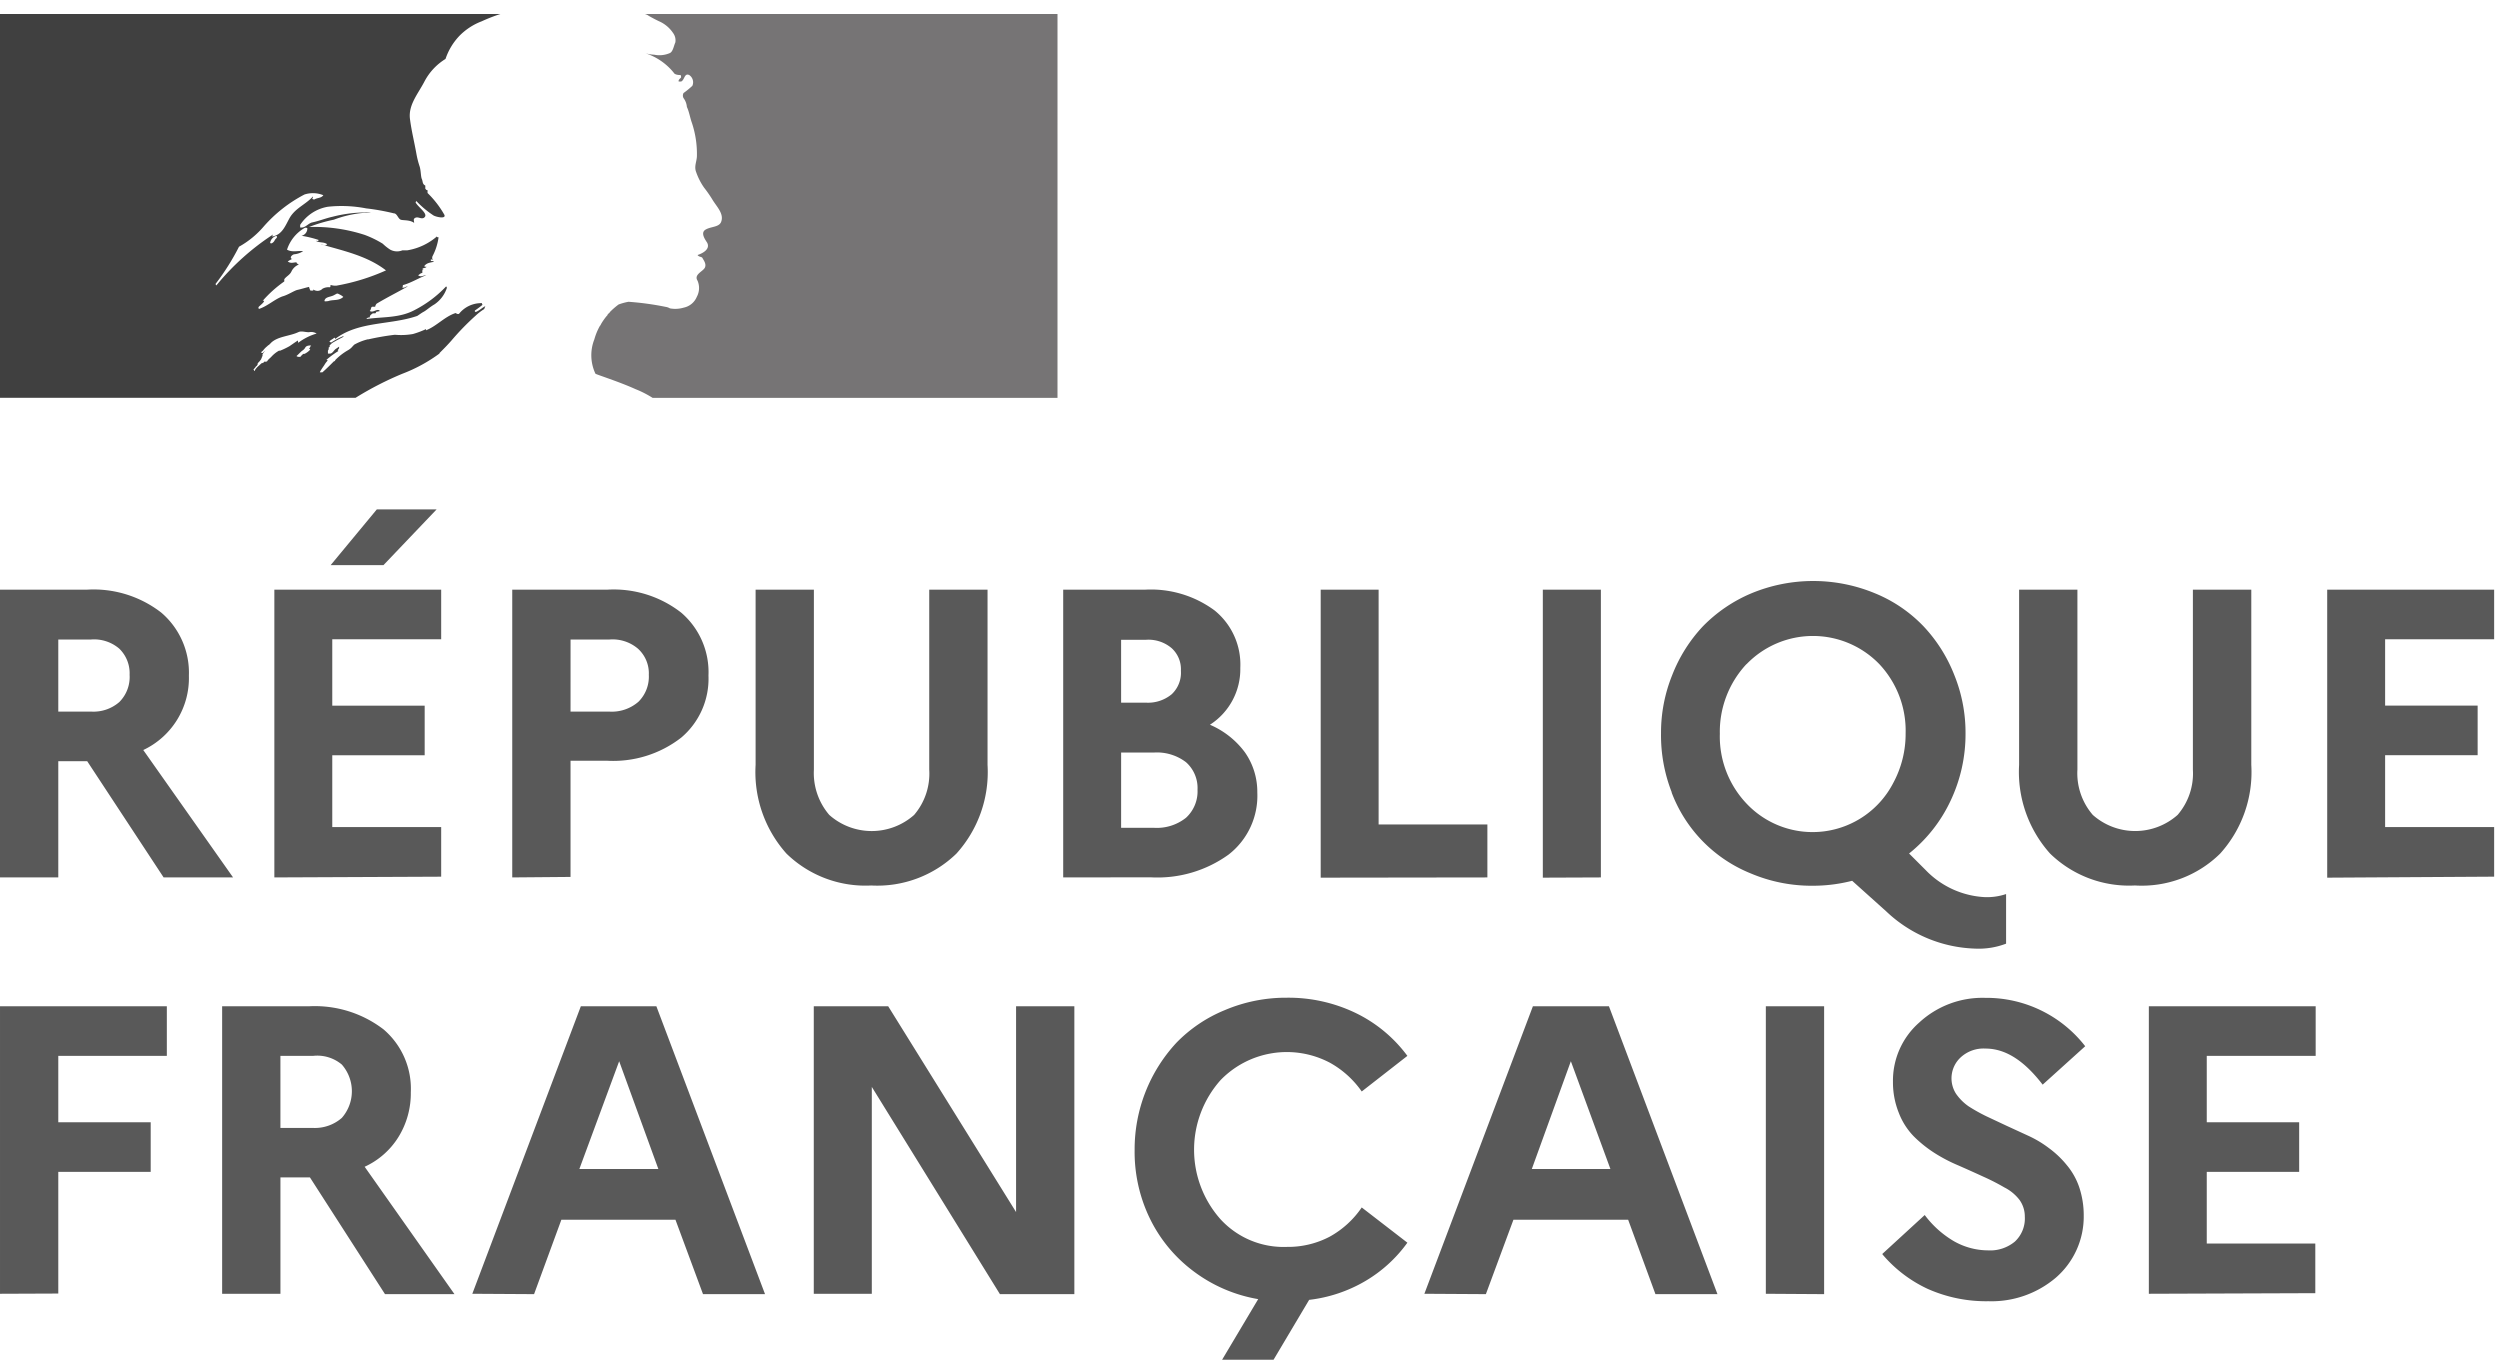
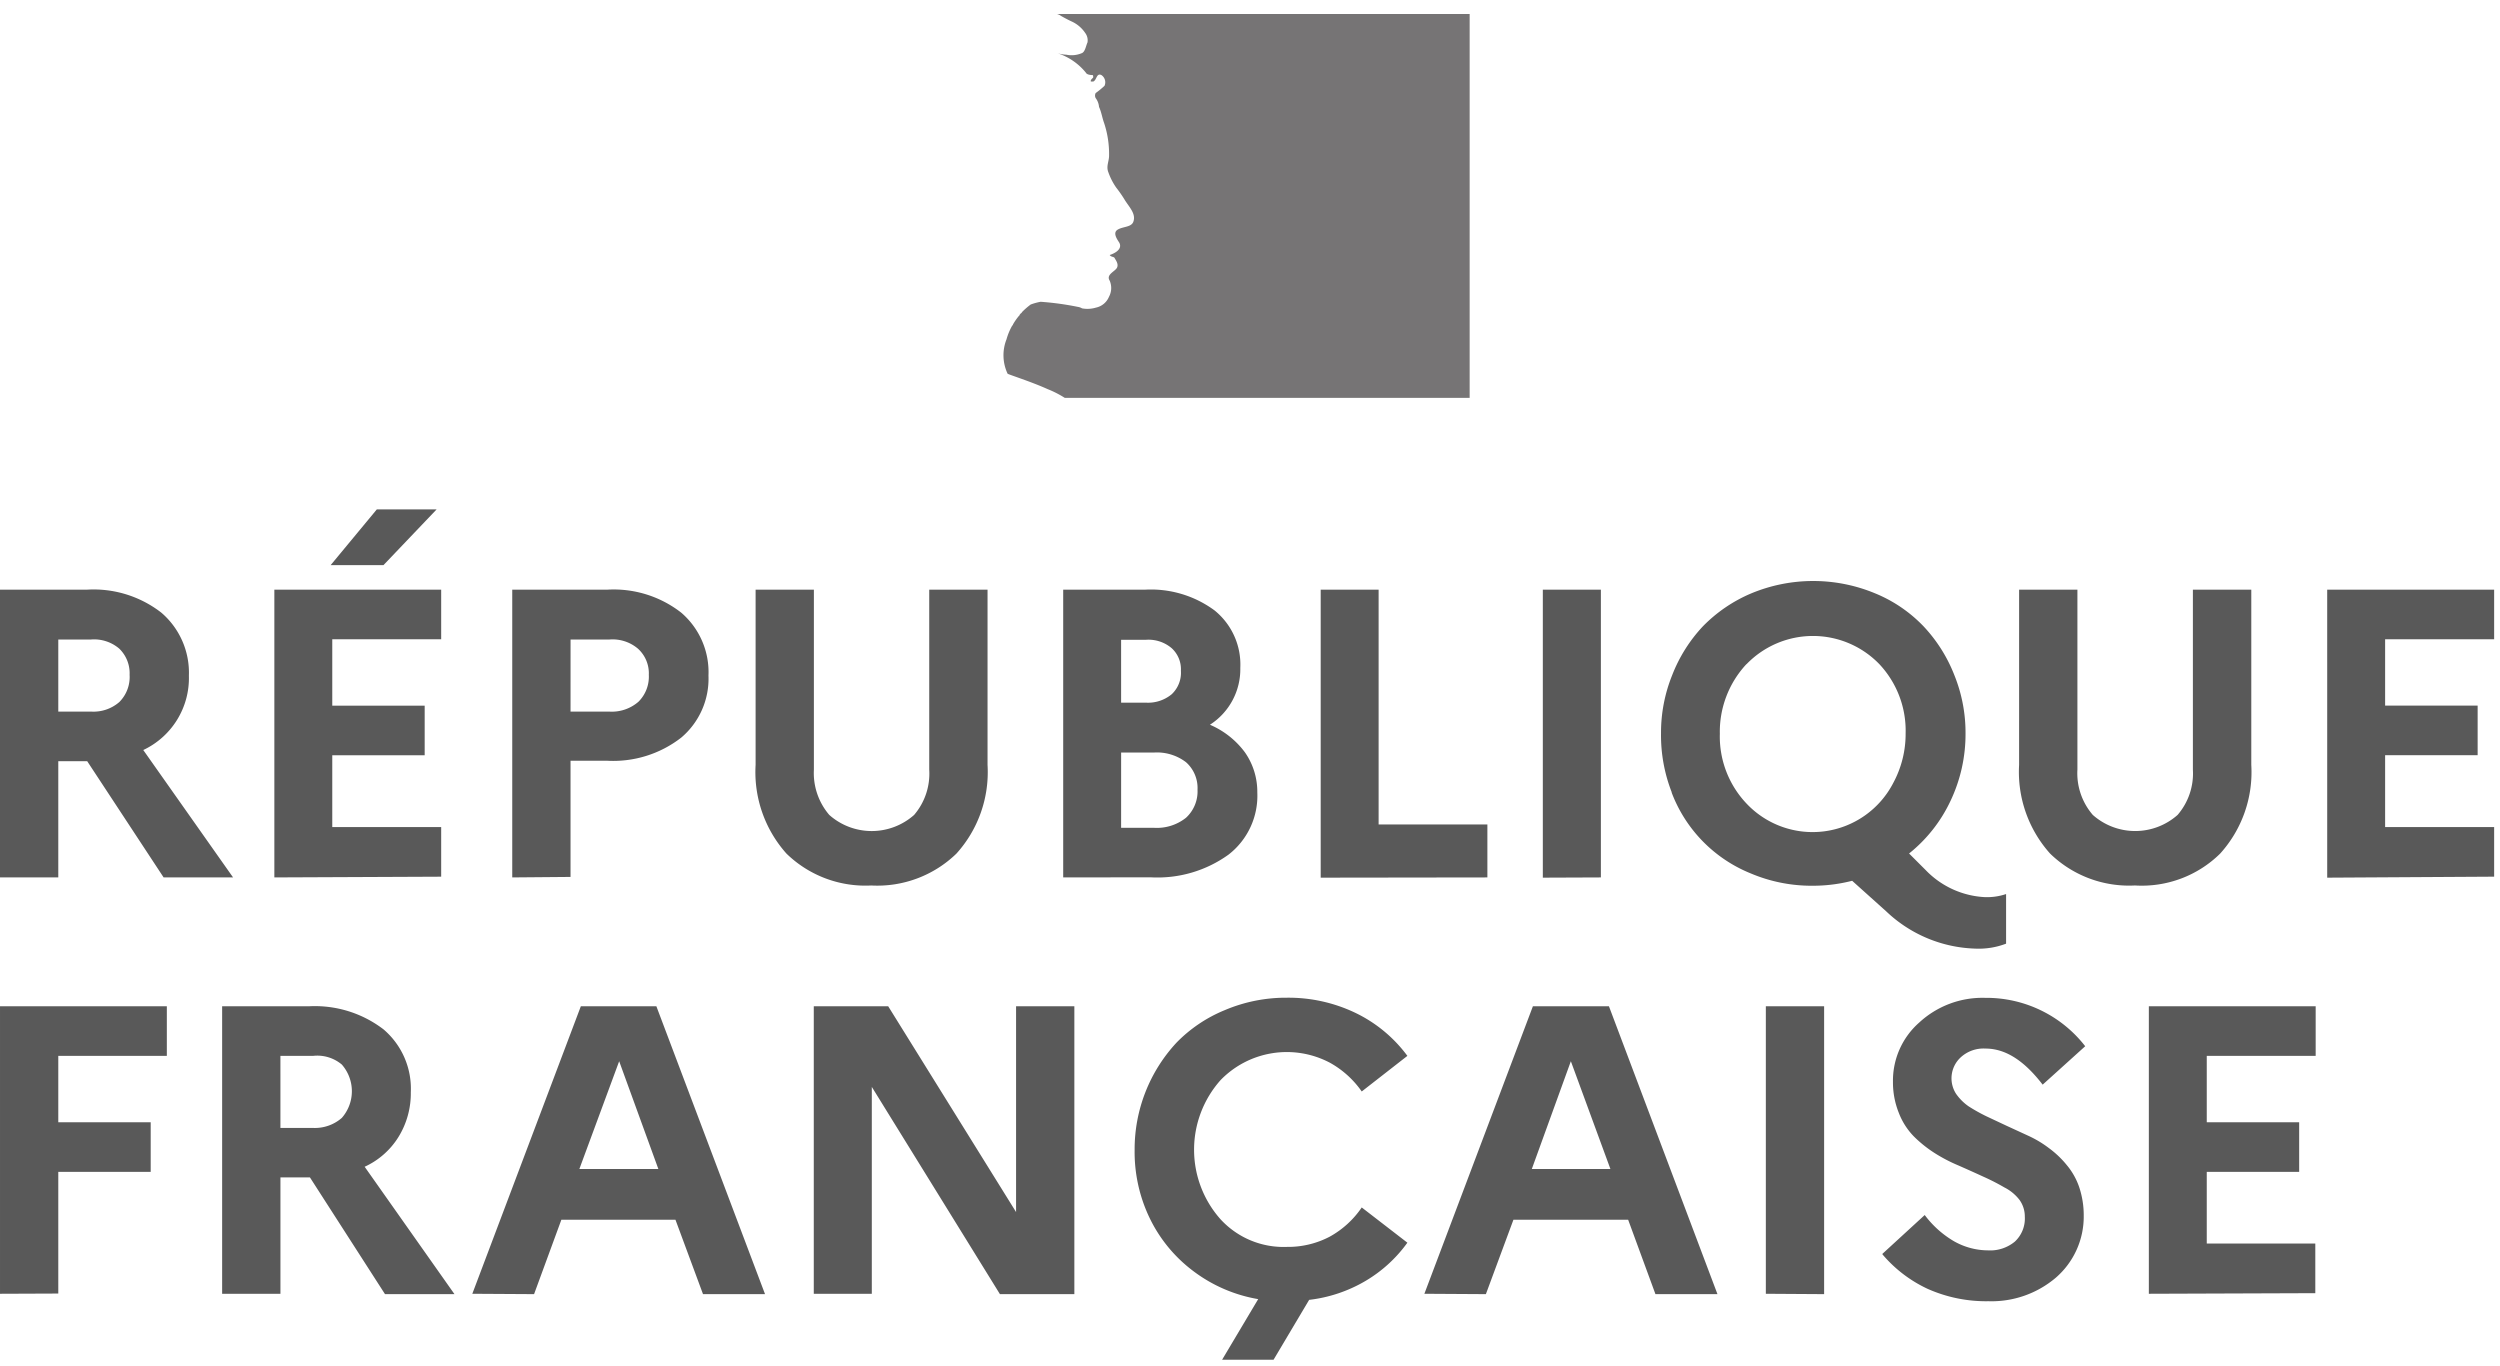
<svg xmlns="http://www.w3.org/2000/svg" width="108" height="59" viewBox="0 0 108 59">
  <g>
    <g>
      <g>
-         <path fill="#404040" d="M12.87 14.709c-.128.08-.246.166-.364.246-.133.075-.271.141-.413.198a.059.059 0 0 0-.048 0 1.286 1.286 0 0 0-.316.252l-.048.048-.054.049-.064.064s0 .037-.048.053c-.049.017-.07 0-.07 0s-.032 0-.048.033c-.016.032-.032 0-.048.032h-.038c-.032.032-.08.064-.112.102a.804.804 0 0 0-.183.198v.032a.08.08 0 0 1-.037 0s0-.032-.032-.048l.101-.118s0-.032.033-.032a.784.784 0 0 0 .048-.07v-.032c0-.032.064-.08.102-.129 0 0 .032-.048.048-.064s0-.032.032-.064c0-.038 0-.054.032-.07v-.032a.048.048 0 0 1 0-.048.573.573 0 0 1 .129-.166.697.697 0 0 0-.113.096c-.037.032-.102 0-.053-.048a.273.273 0 0 0 .07-.064.975.975 0 0 1 .165-.167.273.273 0 0 1 .097-.07c0-.031.053-.047.07-.08.294-.284.809-.284 1.19-.466.15-.064.347.032.497 0a.46.46 0 0 1 .284.065c-.288.084-.558.22-.798.401zm.552.23a.6.6 0 0 1-.07.134c.033 0 .065.032.033.048a.766.766 0 0 1-.23.166h-.049a.493.493 0 0 0-.118.118c-.032.032-.214 0-.166-.037.048-.038.15-.15.23-.215.055-.033.101-.079.134-.134a.123.123 0 0 1 .065-.064c.053-.032.22-.048.182 0zm-1.457-4.688c-.032.064-.065.064-.097.128a.273.273 0 0 1-.134.134c-.032 0-.064 0-.064-.032a.38.38 0 0 1 .247-.284c.048 0 .048 0 .048.054zM9.35 12.33a.107.107 0 0 1-.038-.065 10.18 10.18 0 0 0 1.013-1.607c.407-.226.77-.524 1.072-.879a6.055 6.055 0 0 1 1.757-1.377c.267-.086.556-.075.815.032-.102.134-.252.102-.386.182a.118.118 0 0 1-.097-.032.118.118 0 0 0 .033-.096c-.317.348-.745.493-.997.91-.182.317-.31.713-.713.81-.128.037.038-.097-.032-.065a10.716 10.716 0 0 0-2.416 2.17zm4.822.68c-.07 0-.182.032-.15-.032.032-.15.247-.15.38-.214.135-.065.15-.102.215-.07.064.032.15.07.214.134-.198.182-.444.102-.659.182zm-.643-.391c-.032-.032.102 0 .134-.064h-.252c-.058-.113-.058-.161-.058-.161-.15.032-.349.096-.499.128-.15.033-.412.22-.659.284-.348.134-.632.413-.996.536-.033 0-.033-.032-.033-.064s.15-.134.215-.22c.064-.085 0-.064-.032-.064.276-.315.59-.595.932-.836v-.096c.096-.134.246-.183.316-.349a.605.605 0 0 1 .31-.284c-.031-.032-.096-.032-.096-.096-.134 0-.246.064-.38-.038.062-.043.129-.08.198-.112-.032 0-.048 0-.064-.048-.016-.049.064-.134.145-.15a.852.852 0 0 0 .385-.134c-.22-.032-.466.064-.696-.065.13-.402.407-.741.777-.948.032 0 .101 0 .101.032a.321.321 0 0 1-.251.316c.253.04.502.101.744.182-.032.07-.096.033-.128.033.144.101.348.037.493.15-.097.101-.182 0-.279 0 .975.284 2.004.498 2.819 1.13a9.018 9.018 0 0 1-2.144.66.68.68 0 0 1-.252-.033c0 .032 0 .102-.032.102a.536.536 0 0 0-.316.064.3.3 0 0 1-.396.032m5.444 2.754c.182-.182.364-.364.535-.562.324-.381.673-.739 1.045-1.072.107-.1.224-.19.349-.268.032-.032.032-.096.064-.134-.15.07-.247.183-.413.252-.032 0-.07-.032-.032-.07.113-.076.222-.158.327-.246-.032 0-.032-.032-.032-.064-.385-.01-.752.16-.991.46-.07.033-.134-.032-.15-.032-.467.15-.815.563-1.276.745v-.053a3.633 3.633 0 0 1-.568.214 2.963 2.963 0 0 1-.777.032 10.93 10.93 0 0 0-1.146.198h-.032a2.33 2.33 0 0 0-.58.23l-.063.065a.702.702 0 0 1-.22.182 2.55 2.55 0 0 0-.536.418.059.059 0 0 1-.059.054c-.166.166-.332.332-.498.477h-.097c-.032 0 0 0 0-.038l.08-.128.103-.15c.037-.066.082-.127.134-.183v-.032a.054.054 0 0 0-.054 0c.166-.148.345-.281.536-.396 0 0-.048 0-.032-.033a.696.696 0 0 1 .053-.08v-.037-.033l-.15.102c-.086.065-.134.199-.252.199h-.08v-.038-.032a.054.054 0 0 1 0-.032v-.032a.118.118 0 0 0 .032-.07v-.032c0-.032 0-.032.032-.048.032-.017 0-.049 0-.049a.536.536 0 0 1 .215-.182c.112-.07.246-.134.364-.198l.048-.054a2.899 2.899 0 0 0-.546.284s-.033 0-.08-.032c.031-.07.128-.102.181-.15.054-.048.065 0 .065.032 1.012-.777 2.384-.594 3.547-.996.102-.065.182-.129.284-.183.102-.053.278-.214.46-.316.253-.172.441-.422.536-.712a.113.113 0 0 0-.032-.065c-.396.42-.862.768-1.377 1.03-.659.347-1.377.278-2.068.38a.14.14 0 0 1 .145-.065c0-.102.07-.134.134-.182h.101c.033 0 .033-.07.065-.07s.166-.032.134-.032c-.102-.134-.284.102-.434 0 .07-.064.037-.15.101-.182h.134a.246.246 0 0 1 .065-.134c.466-.278.91-.498 1.345-.745-.102 0-.15.102-.252.033.07 0 0-.097.07-.097.348-.102.626-.284.975-.418-.134 0-.215.102-.349 0 .07-.032.102-.096.182-.096v-.102c0-.032.033-.032.07-.032a.113.113 0 0 1-.07-.032c.033-.07.134-.033.183-.102-.033 0-.097 0-.097-.032.097-.134.247-.15.413-.183-.032-.064-.134 0-.134-.064s.032-.032.07-.032h.032c-.065-.037-.033-.102-.033-.134.138-.259.23-.54.268-.83-.032 0-.07 0-.07-.038a2.593 2.593 0 0 1-1.275.6h-.214a.616.616 0 0 1-.536-.032 2.143 2.143 0 0 1-.316-.252 4.352 4.352 0 0 0-.777-.38 7.078 7.078 0 0 0-2.406-.343 6.526 6.526 0 0 1 1.072-.316 4.78 4.78 0 0 1 1.608-.311 1.007 1.007 0 0 0-.311 0 5.744 5.744 0 0 0-1.345.182c-.316.07-.595.188-.911.252-.182.064-.284.246-.498.214v-.112a1.79 1.79 0 0 1 1.195-.783 5.546 5.546 0 0 1 1.655.07c.403.046.802.118 1.195.214.15 0 .182.247.316.28.134.031.38 0 .563.133 0-.064-.032-.134 0-.182.134-.134.278.032.412-.032.252-.15-.214-.434-.348-.665a.113.113 0 0 1 .032-.064c.224.238.476.449.75.627.145.07.536.15.461-.032a4.211 4.211 0 0 0-.728-.943v-.124c-.065 0-.065-.032-.097-.064v-.134c-.134-.064-.102-.182-.15-.284-.048-.102-.037-.38-.102-.562a3.846 3.846 0 0 1-.134-.536c-.096-.536-.214-.997-.278-1.506-.07-.6.348-1.071.627-1.607.21-.401.525-.738.91-.975.125-.373.33-.713.6-.997.271-.276.598-.49.96-.627.263-.122.533-.227.809-.316H0v16.578h15.362c.645-.401 1.323-.75 2.025-1.04a6.752 6.752 0 0 0 1.608-.878" />
-       </g>
+         </g>
      <g>
-         <path fill="#767475" d="M45.667.606H27.862c.06.016.117.043.166.08.15.086.333.182.45.236.242.107.448.28.595.498.09.118.127.267.102.413-.07.15-.102.413-.252.466-.21.088-.441.11-.664.064a1.607 1.607 0 0 1-.38-.064c.481.156.908.448 1.226.841.033.07.15.102.284.102.033 0 .033.064.033.097 0 .032-.134.101-.102.182h.107c.15-.065.134-.38.348-.279.153.102.21.3.134.466a3.75 3.75 0 0 1-.38.311.23.23 0 0 0 0 .22c.083.11.133.242.144.38.102.215.134.461.22.697.15.454.222.93.214 1.409 0 .246-.134.46-.032.713.083.238.198.463.343.67.125.159.241.325.348.498.183.316.536.632.38.996-.1.215-.433.182-.663.316-.23.134-.033.413.064.563.15.279-.182.46-.413.536.065.096.182.064.215.134.032.07.182.246.101.412-.08.166-.487.295-.316.563a.798.798 0 0 1-.032.697.782.782 0 0 1-.563.466c-.194.058-.4.07-.6.032a.498.498 0 0 0-.182-.064 12.478 12.478 0 0 0-1.607-.22c-.146.027-.29.066-.429.118-.135.1-.262.211-.38.332 0 .032-.054.048-.07.08a.08.08 0 0 0-.032.054l-.032.032a2.577 2.577 0 0 0-.252.364s0 .033-.032.049c-.107.187-.19.387-.247.594-.19.48-.172 1.018.048 1.485.033.032 1.03.348 1.726.664.26.103.509.23.745.38h17.489V.606z" />
+         <path fill="#767475" d="M45.667.606c.06.016.117.043.166.08.15.086.333.182.45.236.242.107.448.28.595.498.09.118.127.267.102.413-.07.15-.102.413-.252.466-.21.088-.441.11-.664.064a1.607 1.607 0 0 1-.38-.064c.481.156.908.448 1.226.841.033.07.15.102.284.102.033 0 .033.064.033.097 0 .032-.134.101-.102.182h.107c.15-.065.134-.38.348-.279.153.102.21.3.134.466a3.75 3.75 0 0 1-.38.311.23.23 0 0 0 0 .22c.083.11.133.242.144.38.102.215.134.461.22.697.15.454.222.93.214 1.409 0 .246-.134.46-.032.713.083.238.198.463.343.67.125.159.241.325.348.498.183.316.536.632.38.996-.1.215-.433.182-.663.316-.23.134-.033.413.064.563.15.279-.182.46-.413.536.065.096.182.064.215.134.032.07.182.246.101.412-.08.166-.487.295-.316.563a.798.798 0 0 1-.032.697.782.782 0 0 1-.563.466c-.194.058-.4.07-.6.032a.498.498 0 0 0-.182-.064 12.478 12.478 0 0 0-1.607-.22c-.146.027-.29.066-.429.118-.135.1-.262.211-.38.332 0 .032-.054.048-.07.08a.08.08 0 0 0-.032.054l-.032.032a2.577 2.577 0 0 0-.252.364s0 .033-.032.049c-.107.187-.19.387-.247.594-.19.48-.172 1.018.048 1.485.033.032 1.03.348 1.726.664.26.103.509.23.745.38h17.489V.606z" />
      </g>
      <g>
        <path fill="#595959" d="M92.83 55.891v-12.42h7.207v2.143h-4.705v2.867h3.992v2.143h-3.992v3.097h4.689v2.144zm-11.51-1.725l1.828-1.677c.34.457.768.841 1.259 1.13.449.257.956.394 1.473.397.422.025.838-.111 1.163-.38.295-.276.452-.669.429-1.072a1.227 1.227 0 0 0-.23-.729 1.908 1.908 0 0 0-.649-.536 9.512 9.512 0 0 0-.91-.466 70.742 70.742 0 0 0-1.072-.482 6.885 6.885 0 0 1-1.03-.536 5.358 5.358 0 0 1-.91-.729 2.99 2.99 0 0 1-.643-1.012 3.526 3.526 0 0 1-.252-1.34 3.343 3.343 0 0 1 1.13-2.556 4.024 4.024 0 0 1 2.851-1.071 5.406 5.406 0 0 1 4.324 2.09l-1.838 1.66c-.798-1.039-1.607-1.559-2.47-1.559a1.457 1.457 0 0 0-1.071.38 1.232 1.232 0 0 0-.199 1.576c.146.209.327.39.536.536.245.158.5.3.761.428l.879.413.943.434c.317.145.617.324.895.536.285.209.543.454.766.729.235.28.417.602.536.948.134.4.201.82.198 1.243a3.488 3.488 0 0 1-1.211 2.68 4.286 4.286 0 0 1-2.904 1.012 6.21 6.21 0 0 1-2.631-.536 5.722 5.722 0 0 1-1.95-1.49zm-5.036 1.725v-12.42h2.518v12.436zm-10.11-5.39h3.396l-1.709-4.656zm-4.641 5.39l4.688-12.42h3.285l4.688 12.436h-2.679l-1.179-3.214H65.38l-1.19 3.214zm-12.517-6.22a6.767 6.767 0 0 1 1.806-4.625 6.172 6.172 0 0 1 2.09-1.409 6.762 6.762 0 0 1 2.679-.536 6.687 6.687 0 0 1 2.984.665 6.055 6.055 0 0 1 2.224 1.848l-1.972 1.538a4.088 4.088 0 0 0-1.377-1.243 3.986 3.986 0 0 0-4.72.75 4.522 4.522 0 0 0 0 6.017 3.697 3.697 0 0 0 2.866 1.19 3.869 3.869 0 0 0 1.854-.445 4.024 4.024 0 0 0 1.377-1.259l1.972 1.522a5.947 5.947 0 0 1-1.822 1.66 6.205 6.205 0 0 1-2.422.81l-1.538 2.588h-2.223l1.56-2.62a6.43 6.43 0 0 1-2.803-1.211 6.258 6.258 0 0 1-1.892-2.304 6.585 6.585 0 0 1-.643-2.936zm-13.861 6.22v-12.42h3.215l5.524 8.89v-8.89h2.518v12.436h-3.215l-5.535-8.953v8.937zm-10.127-5.39h3.413l-1.693-4.656zm-4.624 5.39l4.688-12.42h3.263l4.694 12.436H30.37l-1.19-3.214h-4.929l-1.179 3.214zm-8.29-7.164h1.41c.455.02.9-.135 1.243-.434a1.747 1.747 0 0 0 0-2.304 1.645 1.645 0 0 0-1.243-.375h-1.41zm-2.518 7.164v-12.42h3.757a4.876 4.876 0 0 1 3.214.997 3.365 3.365 0 0 1 1.18 2.716 3.59 3.59 0 0 1-.537 1.94 3.37 3.37 0 0 1-1.457 1.28l3.88 5.503h-3.001l-3.242-5.042h-1.275v5.026zm-9.596 0v-12.42h7.207v2.143H2.518v2.867H6.51v2.143H2.518v5.257zm100.535-17.976V25.473h7.212v2.143h-4.71v2.867h3.997v2.143h-3.997v3.103h4.71v2.143zm-13.31-12.442h2.519v7.775c-.041.713.197 1.414.664 1.956a2.76 2.76 0 0 0 3.665 0 2.743 2.743 0 0 0 .66-1.956v-7.775h2.523v7.571a5.251 5.251 0 0 1-1.345 3.831 4.822 4.822 0 0 1-3.681 1.377 4.887 4.887 0 0 1-3.665-1.377 5.283 5.283 0 0 1-1.34-3.83zM75.437 28.7a4.287 4.287 0 0 0-1.14 3 4.206 4.206 0 0 0 1.14 3 3.922 3.922 0 0 0 6.35-.873c.355-.658.54-1.395.536-2.143a4.2 4.2 0 0 0-1.142-3 3.987 3.987 0 0 0-5.722 0zm-3.215 5.535a6.768 6.768 0 0 1-.466-2.55 6.644 6.644 0 0 1 .483-2.52 6.537 6.537 0 0 1 1.323-2.105 6.397 6.397 0 0 1 2.09-1.425 6.966 6.966 0 0 1 5.358 0c.789.323 1.5.809 2.09 1.425a6.553 6.553 0 0 1 1.328 2.106c.323.8.487 1.655.483 2.518a6.724 6.724 0 0 1-.649 2.915 6.382 6.382 0 0 1-1.79 2.272l.708.707a3.81 3.81 0 0 0 2.588 1.179c.304.008.607-.037.895-.134v2.143c-.419.16-.865.233-1.313.215a5.83 5.83 0 0 1-3.863-1.608l-1.474-1.323a6.82 6.82 0 0 1-1.709.214 6.74 6.74 0 0 1-2.68-.536 6.092 6.092 0 0 1-3.412-3.499zm-5.572 3.68v-12.44h2.508v12.43zm-9.596 0v-12.44h2.502v10.142h4.699v2.288zm-8.622-7.56h1.072c.404.024.802-.107 1.114-.364.277-.261.423-.633.397-1.013a1.232 1.232 0 0 0-.397-.975 1.543 1.543 0 0 0-1.114-.364h-1.072zm0 5.407h1.43c.496.029.984-.126 1.373-.434.337-.31.52-.754.498-1.211a1.49 1.49 0 0 0-.498-1.19 2.068 2.068 0 0 0-1.372-.418h-1.43zm-2.502 2.143v-12.43h3.515a4.63 4.63 0 0 1 3.022.894 3.006 3.006 0 0 1 1.114 2.486 2.85 2.85 0 0 1-1.312 2.454 3.67 3.67 0 0 1 1.51 1.19c.357.51.544 1.119.537 1.741a3.215 3.215 0 0 1-1.244 2.68 5.251 5.251 0 0 1-3.364.98zm-13.288-4.86v-7.57h2.518v7.774a2.78 2.78 0 0 0 .665 1.956 2.76 2.76 0 0 0 3.665 0 2.743 2.743 0 0 0 .653-1.956v-7.775h2.519v7.571a5.251 5.251 0 0 1-1.345 3.831 4.908 4.908 0 0 1-3.681 1.377 4.887 4.887 0 0 1-3.66-1.377 5.283 5.283 0 0 1-1.334-3.83zm-7.995-2.304h1.672c.462.03.917-.124 1.265-.428.307-.307.469-.73.445-1.163a1.436 1.436 0 0 0-.467-1.125 1.688 1.688 0 0 0-1.243-.397h-1.671zm-2.518 7.164v-12.43h4.083a4.742 4.742 0 0 1 3.215.99 3.386 3.386 0 0 1 1.179 2.722 3.333 3.333 0 0 1-1.179 2.68 4.79 4.79 0 0 1-3.215.996h-1.565v5.02zm-7.844-13.492l1.993-2.406h2.583l-2.294 2.406zm-2.433 13.492v-12.43h7.207v2.142h-4.705v2.867h3.992v2.143h-3.992v3.103h4.705v2.143zM2.518 30.74h1.41c.447.03.888-.118 1.227-.412.31-.311.472-.74.444-1.18a1.479 1.479 0 0 0-.444-1.124 1.672 1.672 0 0 0-1.227-.397h-1.41zM0 37.904v-12.43h3.75a4.769 4.769 0 0 1 3.216.99 3.413 3.413 0 0 1 1.194 2.722 3.435 3.435 0 0 1-1.971 3.215l3.879 5.503h-3l-3.301-5.02H2.518v5.02z" />
      </g>
    </g>
  </g>
</svg>